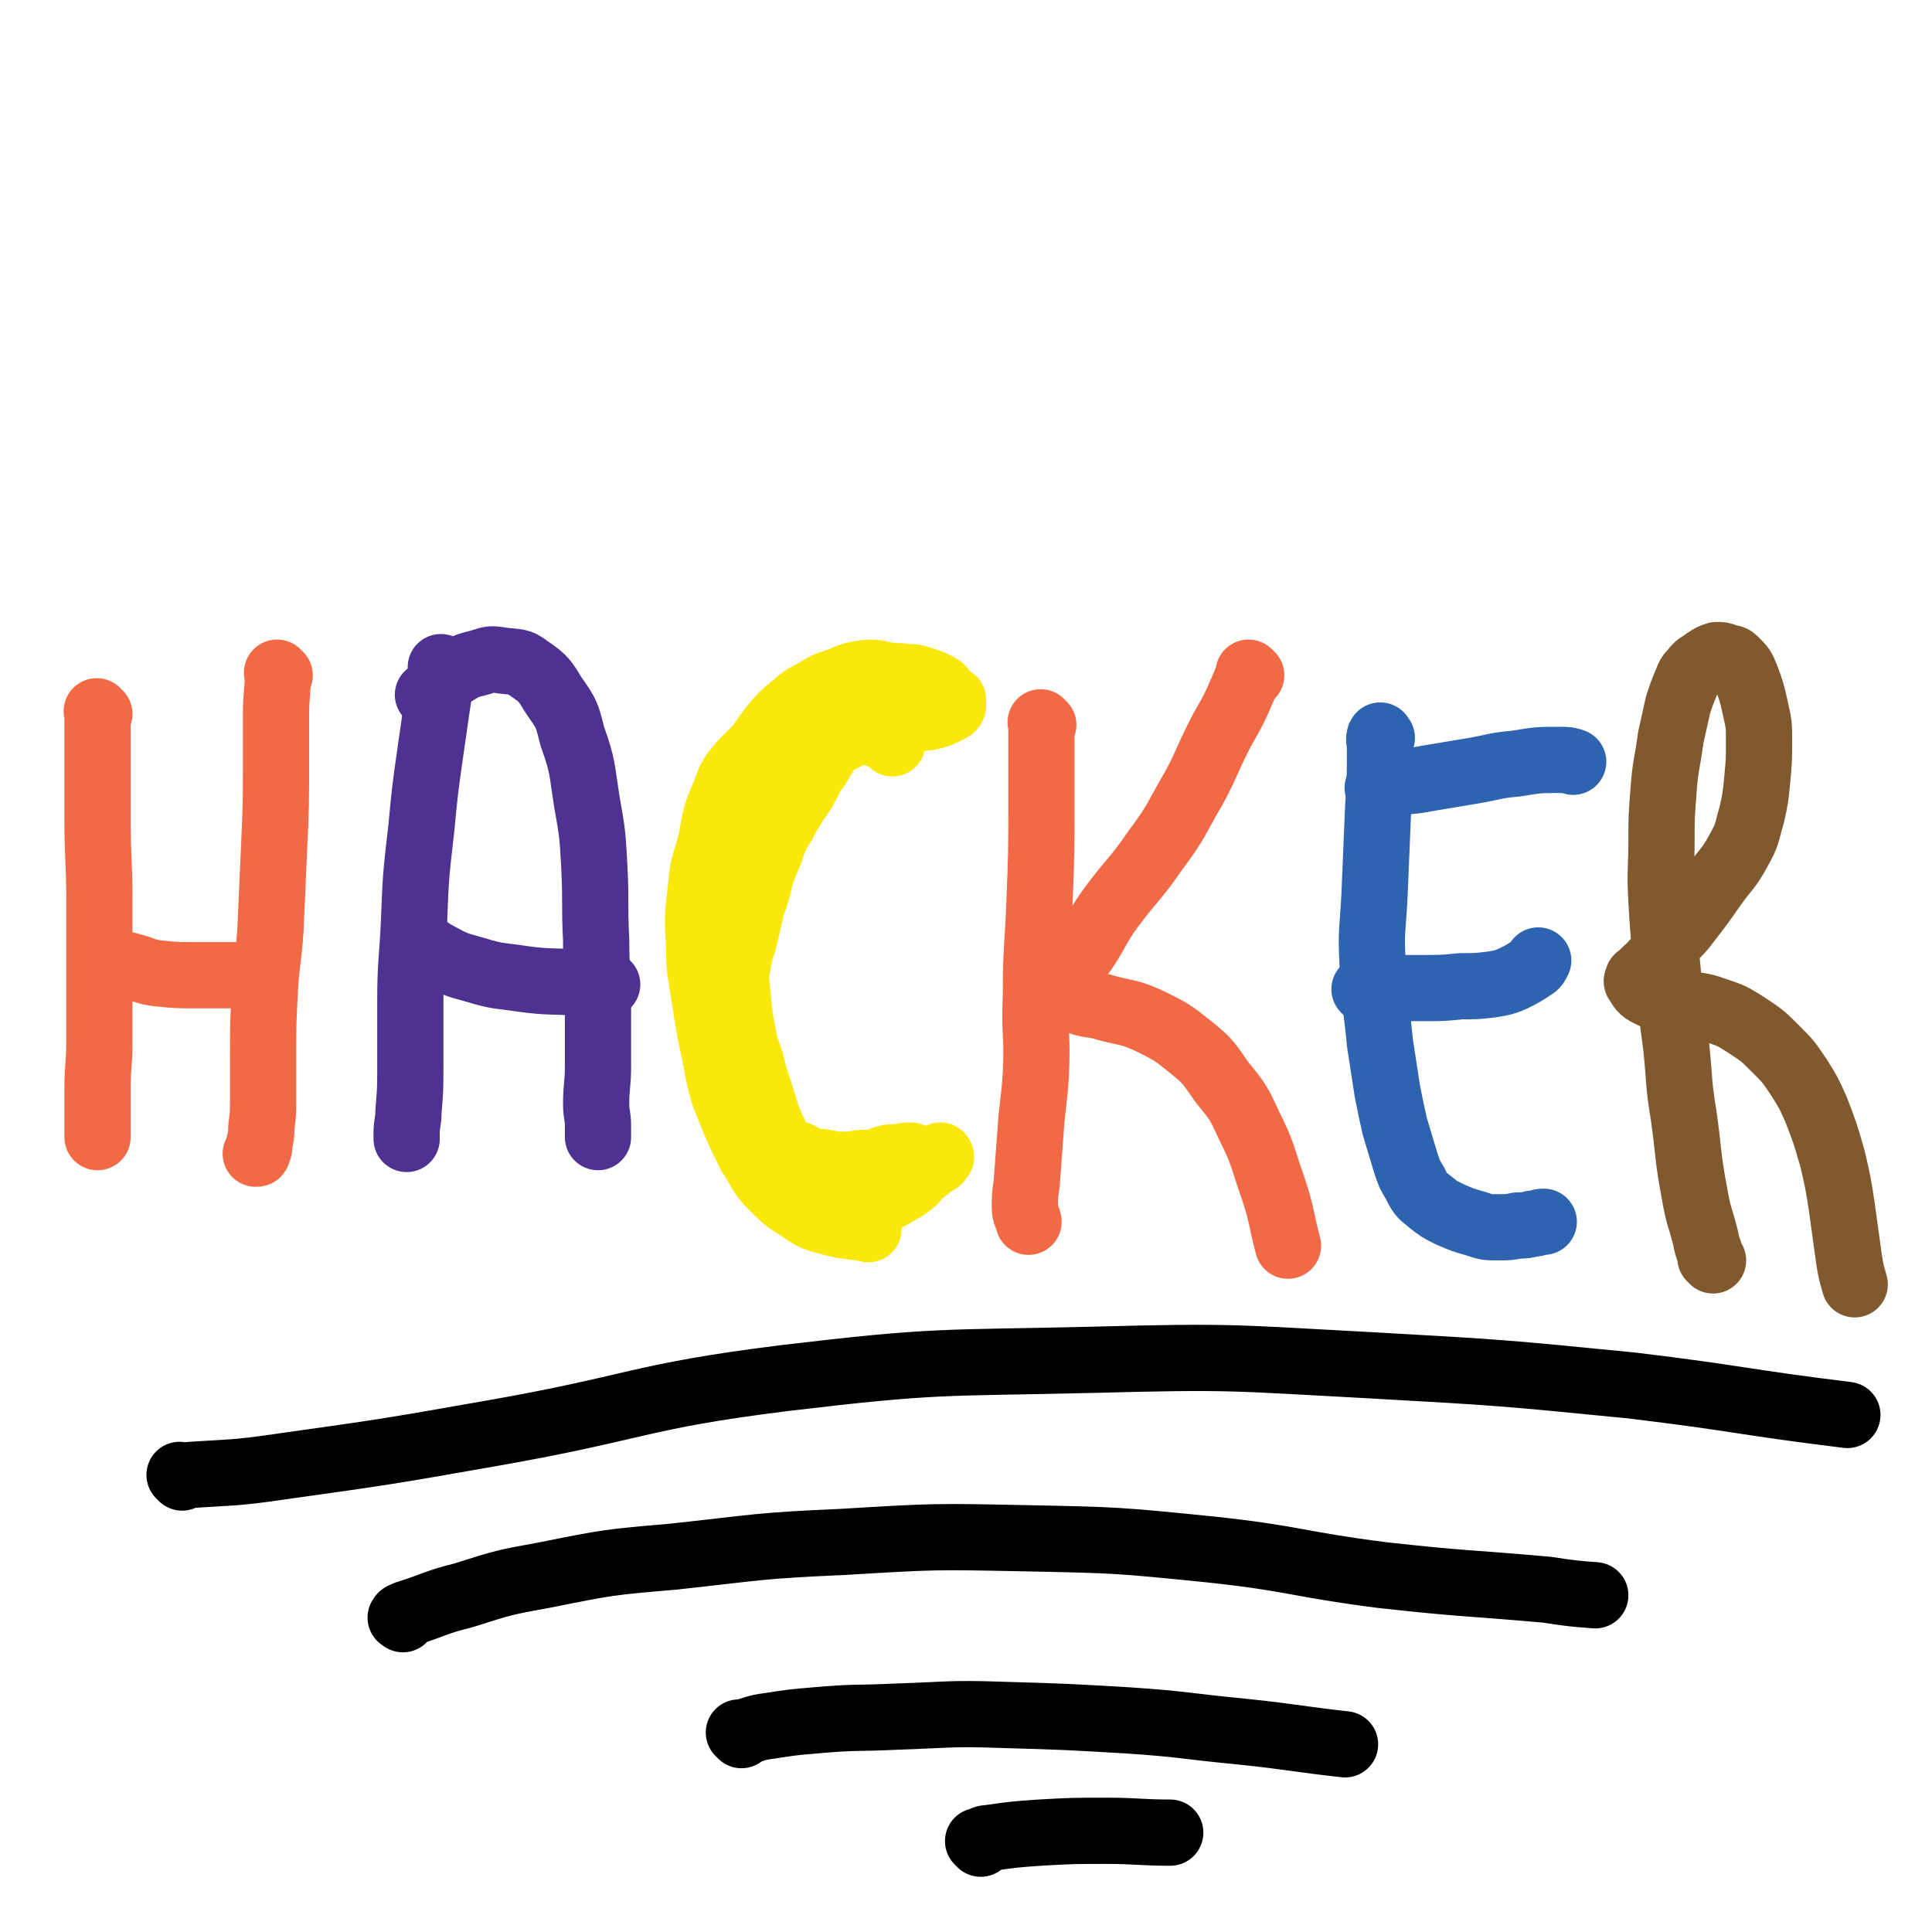
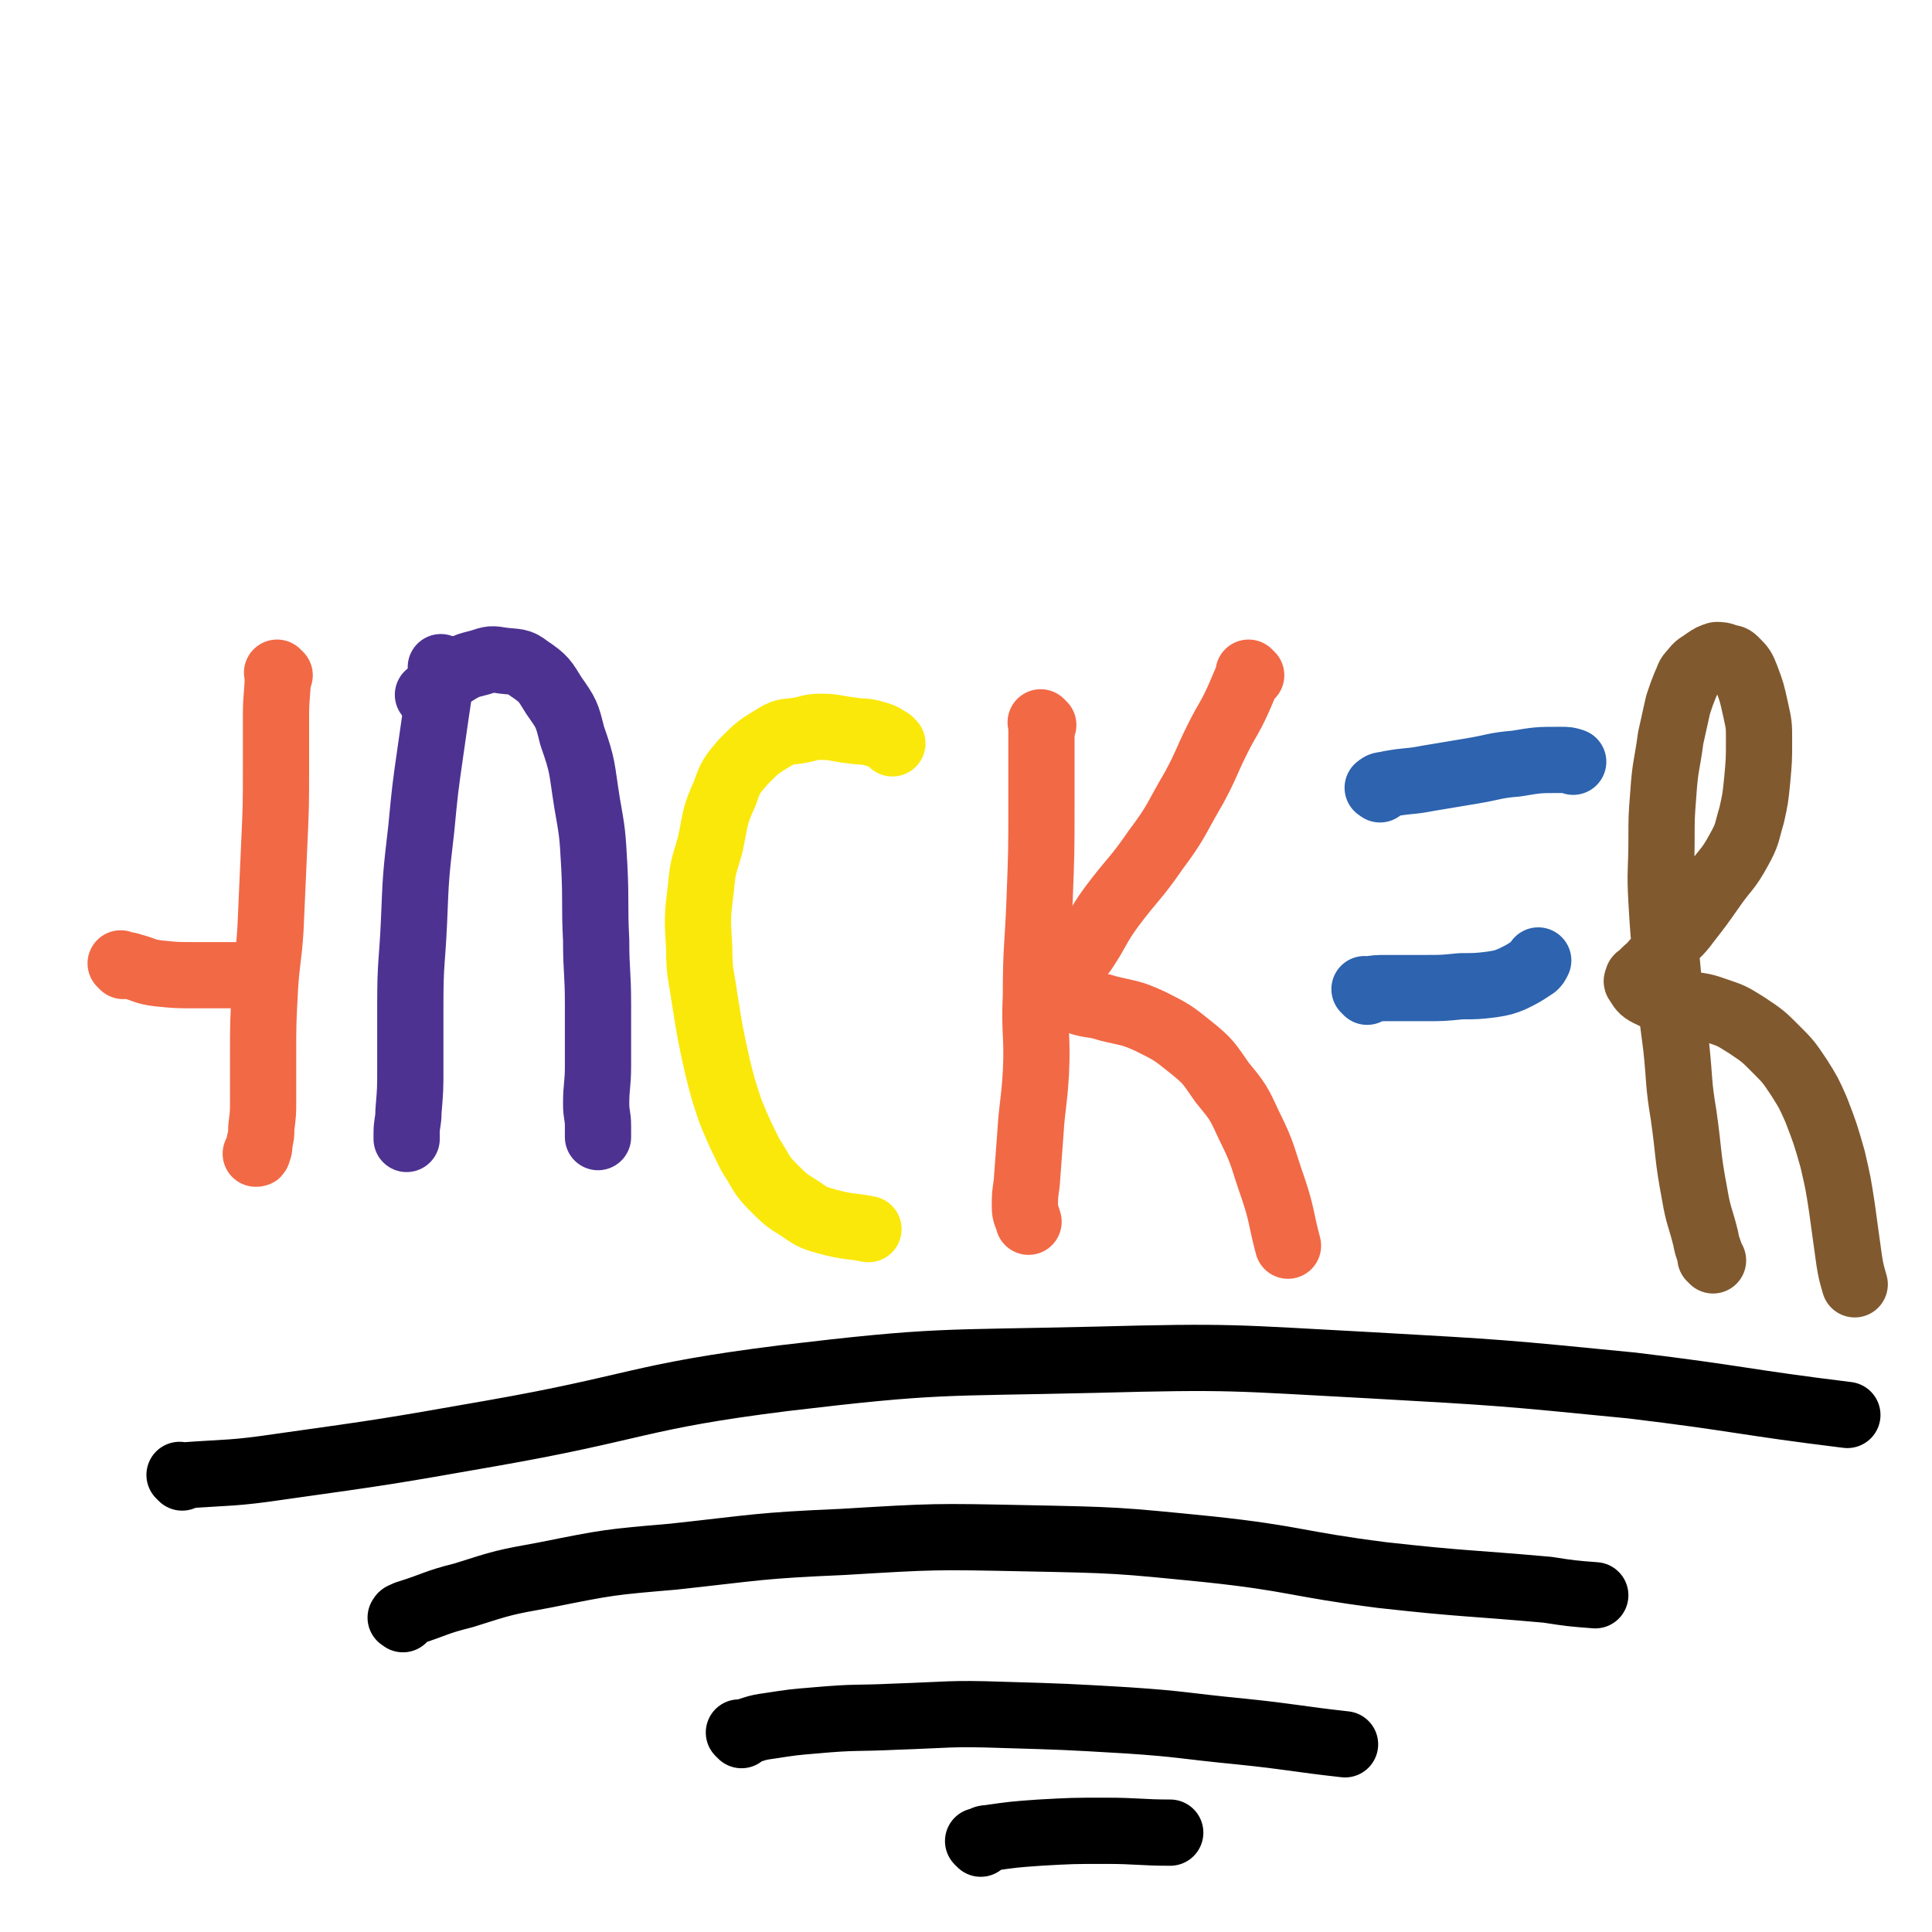
<svg xmlns="http://www.w3.org/2000/svg" viewBox="0 0 1050 1050" version="1.1">
  <g fill="none" stroke="#F26946" stroke-width="36" stroke-linecap="round" stroke-linejoin="round">
-     <path d="M54,388c-1,-1 -1,-1 -1,-1 -1,-1 0,0 0,0 0,11 0,11 0,22 0,18 0,18 0,36 0,22 1,22 1,45 0,18 0,18 0,36 0,20 0,20 0,40 0,13 -1,13 -1,26 0,8 0,8 0,16 0,5 0,5 0,9 0,1 0,1 0,1 " />
    <path d="M152,367c-1,-1 -1,-1 -1,-1 -1,-1 0,0 0,0 0,0 0,0 0,0 0,11 -1,11 -1,23 0,13 0,13 0,27 0,22 0,22 -1,44 -1,23 -1,23 -2,45 -1,16 -2,16 -3,32 -1,19 -1,19 -1,37 0,12 0,12 0,24 0,7 0,7 -1,15 0,4 0,4 -1,8 0,3 0,3 -1,5 0,1 0,1 -1,1 " />
    <path d="M67,525c-1,-1 -1,-1 -1,-1 -1,-1 0,0 0,0 2,1 3,0 5,1 8,2 7,3 15,4 10,1 10,1 20,1 10,0 10,0 19,0 4,0 4,0 7,0 " />
  </g>
  <g fill="none" stroke="#4D3292" stroke-width="36" stroke-linecap="round" stroke-linejoin="round">
    <path d="M241,364c-1,-1 -1,-1 -1,-1 -1,-1 0,0 0,0 0,2 0,2 0,4 -3,20 -3,20 -6,41 -3,21 -3,21 -5,42 -3,26 -3,26 -4,51 -1,22 -2,22 -2,44 0,17 0,17 0,35 0,12 0,12 -1,24 0,6 -1,6 -1,12 0,2 0,2 0,3 " />
    <path d="M234,379c-1,-1 -1,-1 -1,-1 -1,-1 0,0 0,0 1,-1 1,-1 2,-2 5,-5 4,-6 10,-9 8,-5 8,-5 16,-7 6,-2 6,-2 12,-1 8,1 9,0 14,4 9,6 9,7 14,15 7,10 7,10 10,22 6,17 5,17 8,36 3,17 3,17 4,35 1,20 0,20 1,40 0,17 1,17 1,35 0,17 0,17 0,33 0,11 -1,11 -1,21 0,6 1,6 1,12 0,3 0,3 0,6 " />
-     <path d="M227,511c-1,-1 -1,-1 -1,-1 -1,-1 0,0 0,0 5,4 5,5 10,8 11,6 11,6 22,9 13,4 13,3 26,5 15,2 15,1 29,2 9,1 9,1 17,1 " />
  </g>
  <g fill="none" stroke="#FAE80B" stroke-width="36" stroke-linecap="round" stroke-linejoin="round">
    <path d="M485,404c-1,-1 -1,-1 -1,-1 -1,-1 0,0 0,0 -3,-2 -4,-3 -8,-4 -6,-2 -7,-1 -13,-2 -9,-1 -9,-2 -17,-2 -6,0 -6,1 -12,2 -6,1 -7,0 -12,3 -10,6 -10,6 -18,14 -6,7 -7,8 -10,17 -6,13 -5,14 -8,28 -3,11 -4,11 -5,23 -2,16 -2,17 -1,33 0,14 1,14 3,28 3,19 3,19 7,37 3,12 3,12 7,24 5,12 5,12 11,24 6,9 5,10 12,17 7,7 7,7 15,12 7,5 8,5 15,7 11,3 12,2 22,4 " />
  </g>
  <g fill="none" stroke="#F26946" stroke-width="36" stroke-linecap="round" stroke-linejoin="round">
    <path d="M567,394c-1,-1 -1,-1 -1,-1 -1,-1 0,0 0,0 0,0 0,0 0,0 0,3 0,3 0,6 0,19 0,19 0,38 0,26 0,26 -1,52 -1,26 -2,26 -2,52 -1,21 1,21 0,42 -1,17 -2,17 -3,33 -1,14 -1,14 -2,27 -1,7 -1,7 -1,13 0,4 1,4 2,8 " />
    <path d="M680,367c-1,-1 -1,-1 -1,-1 -1,-1 0,0 0,0 -3,7 -3,7 -6,14 -5,11 -6,11 -11,21 -7,14 -6,14 -13,27 -10,17 -9,18 -21,34 -11,16 -12,15 -24,31 -8,11 -7,12 -15,24 -5,6 -6,5 -11,11 -3,3 -3,3 -5,6 -1,1 -1,1 -1,2 0,1 0,1 0,1 5,3 5,4 11,6 9,4 10,2 19,5 12,3 12,2 23,7 12,6 12,6 22,14 10,8 10,9 17,19 9,11 9,11 15,24 8,16 7,17 13,34 5,15 4,16 8,31 " />
  </g>
  <g fill="none" stroke="#2D63AF" stroke-width="36" stroke-linecap="round" stroke-linejoin="round">
-     <path d="M751,401c-1,-1 -1,-2 -1,-1 -1,2 0,3 0,6 0,17 0,17 -1,33 -1,24 -1,24 -2,48 -1,19 -2,19 -1,37 1,22 2,22 4,43 2,13 2,13 4,26 2,10 2,10 4,19 3,10 3,10 6,20 2,6 2,6 5,11 3,6 3,6 8,10 5,4 5,4 11,7 7,3 7,3 14,5 6,2 6,2 12,2 6,0 6,0 11,-1 4,0 4,0 8,-1 3,0 3,-1 6,-1 " />
    <path d="M743,539c-1,-1 -1,-1 -1,-1 -1,-1 0,0 0,0 0,0 0,0 0,0 6,-1 6,-1 12,-1 10,0 10,0 20,0 10,0 10,0 20,-1 8,0 9,0 17,-1 6,-1 6,-1 11,-3 6,-3 6,-3 12,-7 1,-1 1,-1 2,-3 " />
    <path d="M750,429c-1,-1 -2,-1 -1,-1 2,-2 3,-1 6,-2 11,-2 11,-1 21,-3 12,-2 12,-2 24,-4 12,-2 12,-3 24,-4 12,-2 12,-2 24,-2 4,0 4,0 7,1 " />
  </g>
  <g fill="none" stroke="#81592F" stroke-width="36" stroke-linecap="round" stroke-linejoin="round">
    <path d="M931,685c-1,-1 -1,-1 -1,-1 -1,-1 0,0 0,0 0,0 0,0 0,0 -1,-5 -2,-5 -3,-11 -3,-12 -4,-12 -6,-24 -4,-21 -3,-22 -6,-43 -3,-18 -2,-18 -4,-37 -3,-23 -3,-23 -5,-45 -2,-17 -2,-17 -3,-34 -1,-17 0,-17 0,-34 0,-12 0,-12 1,-25 1,-15 2,-15 4,-30 2,-9 2,-9 4,-18 2,-6 2,-6 4,-11 2,-4 1,-4 4,-7 3,-4 3,-3 7,-6 3,-2 3,-2 6,-3 2,0 3,0 5,1 3,1 3,0 5,2 4,4 4,4 6,9 3,8 3,8 5,17 2,9 2,9 2,17 0,11 0,11 -1,22 -1,10 -1,10 -3,19 -3,10 -2,10 -7,19 -6,11 -7,10 -14,20 -7,10 -7,10 -14,19 -5,7 -6,6 -11,13 -4,4 -3,5 -7,9 -2,3 -2,2 -5,5 -1,1 -1,1 -3,3 0,0 -1,0 -1,1 0,1 -1,1 0,2 2,3 2,4 6,6 8,4 9,3 18,5 9,2 10,1 18,4 9,3 9,3 17,8 9,6 9,6 16,13 7,7 7,7 13,16 5,8 5,8 9,17 5,13 5,13 9,27 3,13 3,13 5,26 2,14 2,15 4,29 1,6 1,6 3,13 " />
  </g>
  <g fill="none" stroke="#000000" stroke-width="36" stroke-linecap="round" stroke-linejoin="round">
    <path d="M99,803c-1,-1 -1,-1 -1,-1 -1,-1 0,0 0,0 27,-2 28,-1 55,-5 57,-8 57,-8 114,-18 80,-14 79,-20 159,-30 84,-10 85,-8 169,-10 75,-2 75,-1 150,3 71,4 71,4 142,11 58,7 60,9 117,16 " />
    <path d="M219,880c-1,-1 -2,-1 -1,-1 0,-1 1,-1 3,-2 16,-5 15,-6 31,-10 22,-7 22,-7 44,-11 35,-7 35,-7 70,-10 46,-5 46,-6 92,-8 50,-3 50,-3 99,-2 50,1 50,1 100,6 47,5 47,8 94,14 45,5 45,4 90,8 13,2 13,2 26,3 " />
    <path d="M403,943c-1,-1 -1,-1 -1,-1 -1,-1 0,0 0,0 0,0 0,0 0,0 8,-2 8,-3 16,-4 13,-2 13,-2 25,-3 22,-2 22,-1 43,-2 30,-1 30,-2 59,-1 34,1 34,1 68,3 30,2 30,3 61,6 29,3 30,4 57,7 " />
    <path d="M533,1002c-1,-1 -1,-1 -1,-1 -1,-1 0,0 0,0 3,-1 2,-2 5,-2 14,-2 14,-2 28,-3 18,-1 18,-1 36,-1 17,0 19,1 35,1 " />
  </g>
  <g fill="none" stroke="#FAE80B" stroke-width="36" stroke-linecap="round" stroke-linejoin="round">
-     <path d="M477,389c-1,-1 -1,-1 -1,-1 -1,-1 0,0 0,0 0,0 0,0 0,0 0,0 0,-1 0,0 -2,0 -2,2 -4,3 -4,3 -5,2 -9,6 -5,2 -5,2 -9,6 -6,6 -5,6 -10,14 -4,5 -3,5 -6,10 -3,6 -4,6 -7,11 -3,5 -3,5 -5,9 -3,5 -3,4 -5,9 -2,4 -1,4 -3,8 -2,5 -2,5 -4,10 -2,6 -1,6 -3,11 -1,5 -2,5 -3,10 -2,9 -2,9 -4,17 -2,6 -2,6 -3,12 -1,5 -1,5 -1,10 0,5 0,5 0,9 0,4 1,4 1,8 0,5 -1,5 0,10 0,4 1,4 2,8 1,7 1,7 2,13 1,4 0,4 1,9 0,3 0,4 1,7 1,3 1,3 2,6 1,3 1,3 2,6 1,3 1,3 2,6 1,3 1,3 2,5 2,3 2,3 4,6 1,2 1,3 2,5 2,3 2,3 4,5 2,2 3,2 5,4 2,1 1,2 3,3 2,2 3,2 5,3 2,1 2,1 4,2 2,1 2,1 3,1 2,0 2,0 4,0 2,0 2,0 4,-1 3,-1 3,-1 6,-2 2,-1 2,-1 4,-2 3,-1 3,-1 5,-2 3,-1 3,-1 5,-2 3,-1 3,-2 6,-3 2,-1 2,-1 4,-2 3,-1 3,-1 5,-2 2,-1 2,-1 3,-2 1,-1 1,0 2,-1 1,0 0,-1 1,-1 0,0 1,0 1,0 0,0 0,-1 0,-1 0,0 0,0 0,0 0,0 0,0 0,-1 -5,0 -5,1 -9,1 -3,0 -3,0 -6,1 -3,1 -3,2 -6,2 -3,0 -3,0 -5,0 -4,0 -4,1 -8,1 -4,0 -4,0 -7,0 -3,0 -3,-1 -5,-1 -4,-1 -4,0 -7,-1 -4,-1 -4,-1 -7,-3 -4,-2 -5,-1 -8,-4 -5,-3 -5,-3 -8,-8 -7,-10 -7,-10 -11,-22 -4,-10 -3,-10 -6,-21 -3,-9 -3,-9 -5,-18 -3,-12 -2,-12 -4,-25 -2,-9 -2,-8 -3,-17 -1,-9 0,-10 0,-19 0,-13 0,-13 1,-27 1,-11 1,-11 3,-21 2,-9 3,-9 6,-18 4,-8 4,-8 8,-15 6,-10 6,-10 12,-18 5,-6 5,-6 11,-11 6,-5 6,-5 12,-8 6,-4 7,-4 13,-6 7,-3 7,-3 13,-4 7,-1 7,0 13,1 6,1 6,0 11,1 4,0 4,0 7,1 3,1 3,1 6,2 2,1 2,1 4,2 2,1 2,2 3,3 1,1 1,1 2,2 1,1 0,1 1,2 0,0 1,0 1,0 1,0 1,0 1,1 0,0 0,1 0,1 0,1 0,1 0,1 0,1 0,1 -1,2 -2,1 -2,1 -4,2 -2,1 -2,1 -5,2 -4,1 -4,1 -8,1 -4,1 -4,0 -8,1 -5,1 -5,1 -9,2 -5,1 -5,1 -9,2 -6,1 -6,2 -12,3 -7,1 -7,1 -13,2 -5,1 -5,1 -10,3 -5,2 -5,2 -9,4 -5,3 -5,3 -10,6 -4,3 -5,2 -8,5 -4,3 -5,3 -7,7 -6,8 -6,9 -9,18 -4,9 -4,9 -6,19 -2,9 -2,9 -3,18 -1,11 -2,11 -2,22 -1,14 -1,14 0,28 1,11 1,11 2,23 1,10 1,10 2,20 1,9 1,9 3,17 2,7 2,7 5,13 2,6 2,6 5,11 4,7 4,7 8,12 5,6 5,5 10,10 4,4 4,4 8,7 4,3 4,3 8,5 4,2 4,2 7,4 4,2 3,2 7,4 3,1 3,1 6,2 3,1 4,1 7,1 4,0 4,-1 7,-2 7,-3 7,-3 14,-7 5,-3 6,-3 10,-6 4,-3 3,-3 6,-6 2,-2 3,-2 5,-4 1,-1 1,-1 2,-2 1,-1 1,0 2,-1 1,0 1,0 1,-1 0,-1 0,-1 0,-1 0,-1 1,0 1,0 1,0 0,-1 0,-1 0,0 0,0 0,0 -5,3 -5,3 -10,6 -4,2 -4,2 -8,5 -4,3 -4,3 -8,7 -3,2 -3,2 -6,4 -3,2 -2,2 -5,3 -2,1 -3,0 -5,1 -2,0 -2,1 -4,1 -4,0 -4,-1 -7,-2 -4,-2 -4,-2 -8,-4 -5,-3 -5,-3 -10,-7 -5,-4 -5,-4 -9,-9 -5,-7 -6,-7 -9,-15 -6,-12 -5,-12 -9,-24 -3,-9 -3,-9 -5,-17 -2,-7 -3,-7 -4,-14 -2,-10 -2,-10 -3,-21 -1,-12 -2,-12 -2,-24 0,-10 1,-10 1,-19 0,-10 0,-10 0,-19 0,-9 0,-9 1,-18 0,-6 0,-6 1,-12 1,-5 1,-5 2,-9 2,-6 2,-6 5,-12 4,-7 4,-7 9,-13 6,-7 7,-7 14,-14 5,-5 5,-6 11,-10 5,-4 5,-4 11,-7 7,-4 7,-4 15,-6 7,-2 8,-1 15,-3 4,-1 4,-1 7,-2 2,0 2,0 4,0 2,0 2,0 4,0 2,0 2,1 3,1 1,0 1,0 1,0 1,0 1,1 2,1 1,0 1,0 2,0 0,0 0,1 0,1 0,1 1,1 1,1 0,0 0,0 0,0 -1,1 -1,1 -2,2 -1,1 -1,1 -3,2 -3,1 -3,1 -6,2 -3,1 -3,1 -6,2 -3,1 -3,0 -5,1 -3,1 -3,1 -6,2 -3,2 -3,2 -6,4 -4,2 -4,2 -8,4 -7,4 -7,4 -14,7 -6,3 -6,3 -12,6 -5,3 -5,3 -9,6 -5,4 -5,4 -8,9 -5,7 -5,7 -9,15 -4,8 -4,8 -7,16 -3,8 -3,8 -5,15 -2,8 -2,8 -3,15 -1,9 -1,9 -2,17 -1,11 -2,11 -2,22 0,8 0,8 1,16 1,9 1,9 3,18 2,11 2,11 5,21 2,7 2,7 4,14 1,5 1,5 3,9 3,6 3,6 6,11 3,5 3,5 6,9 4,5 5,4 9,8 3,3 3,3 6,5 3,2 2,2 5,4 2,1 2,1 4,2 2,1 1,1 3,2 1,1 2,1 3,1 2,1 2,1 3,1 2,0 2,0 4,0 2,0 2,0 4,-1 2,0 2,0 3,-1 2,-1 2,-1 3,-2 2,-1 2,-1 3,-2 1,-1 1,-1 3,-2 0,0 0,-1 1,-1 0,-1 0,0 1,-1 " />
-   </g>
+     </g>
</svg>